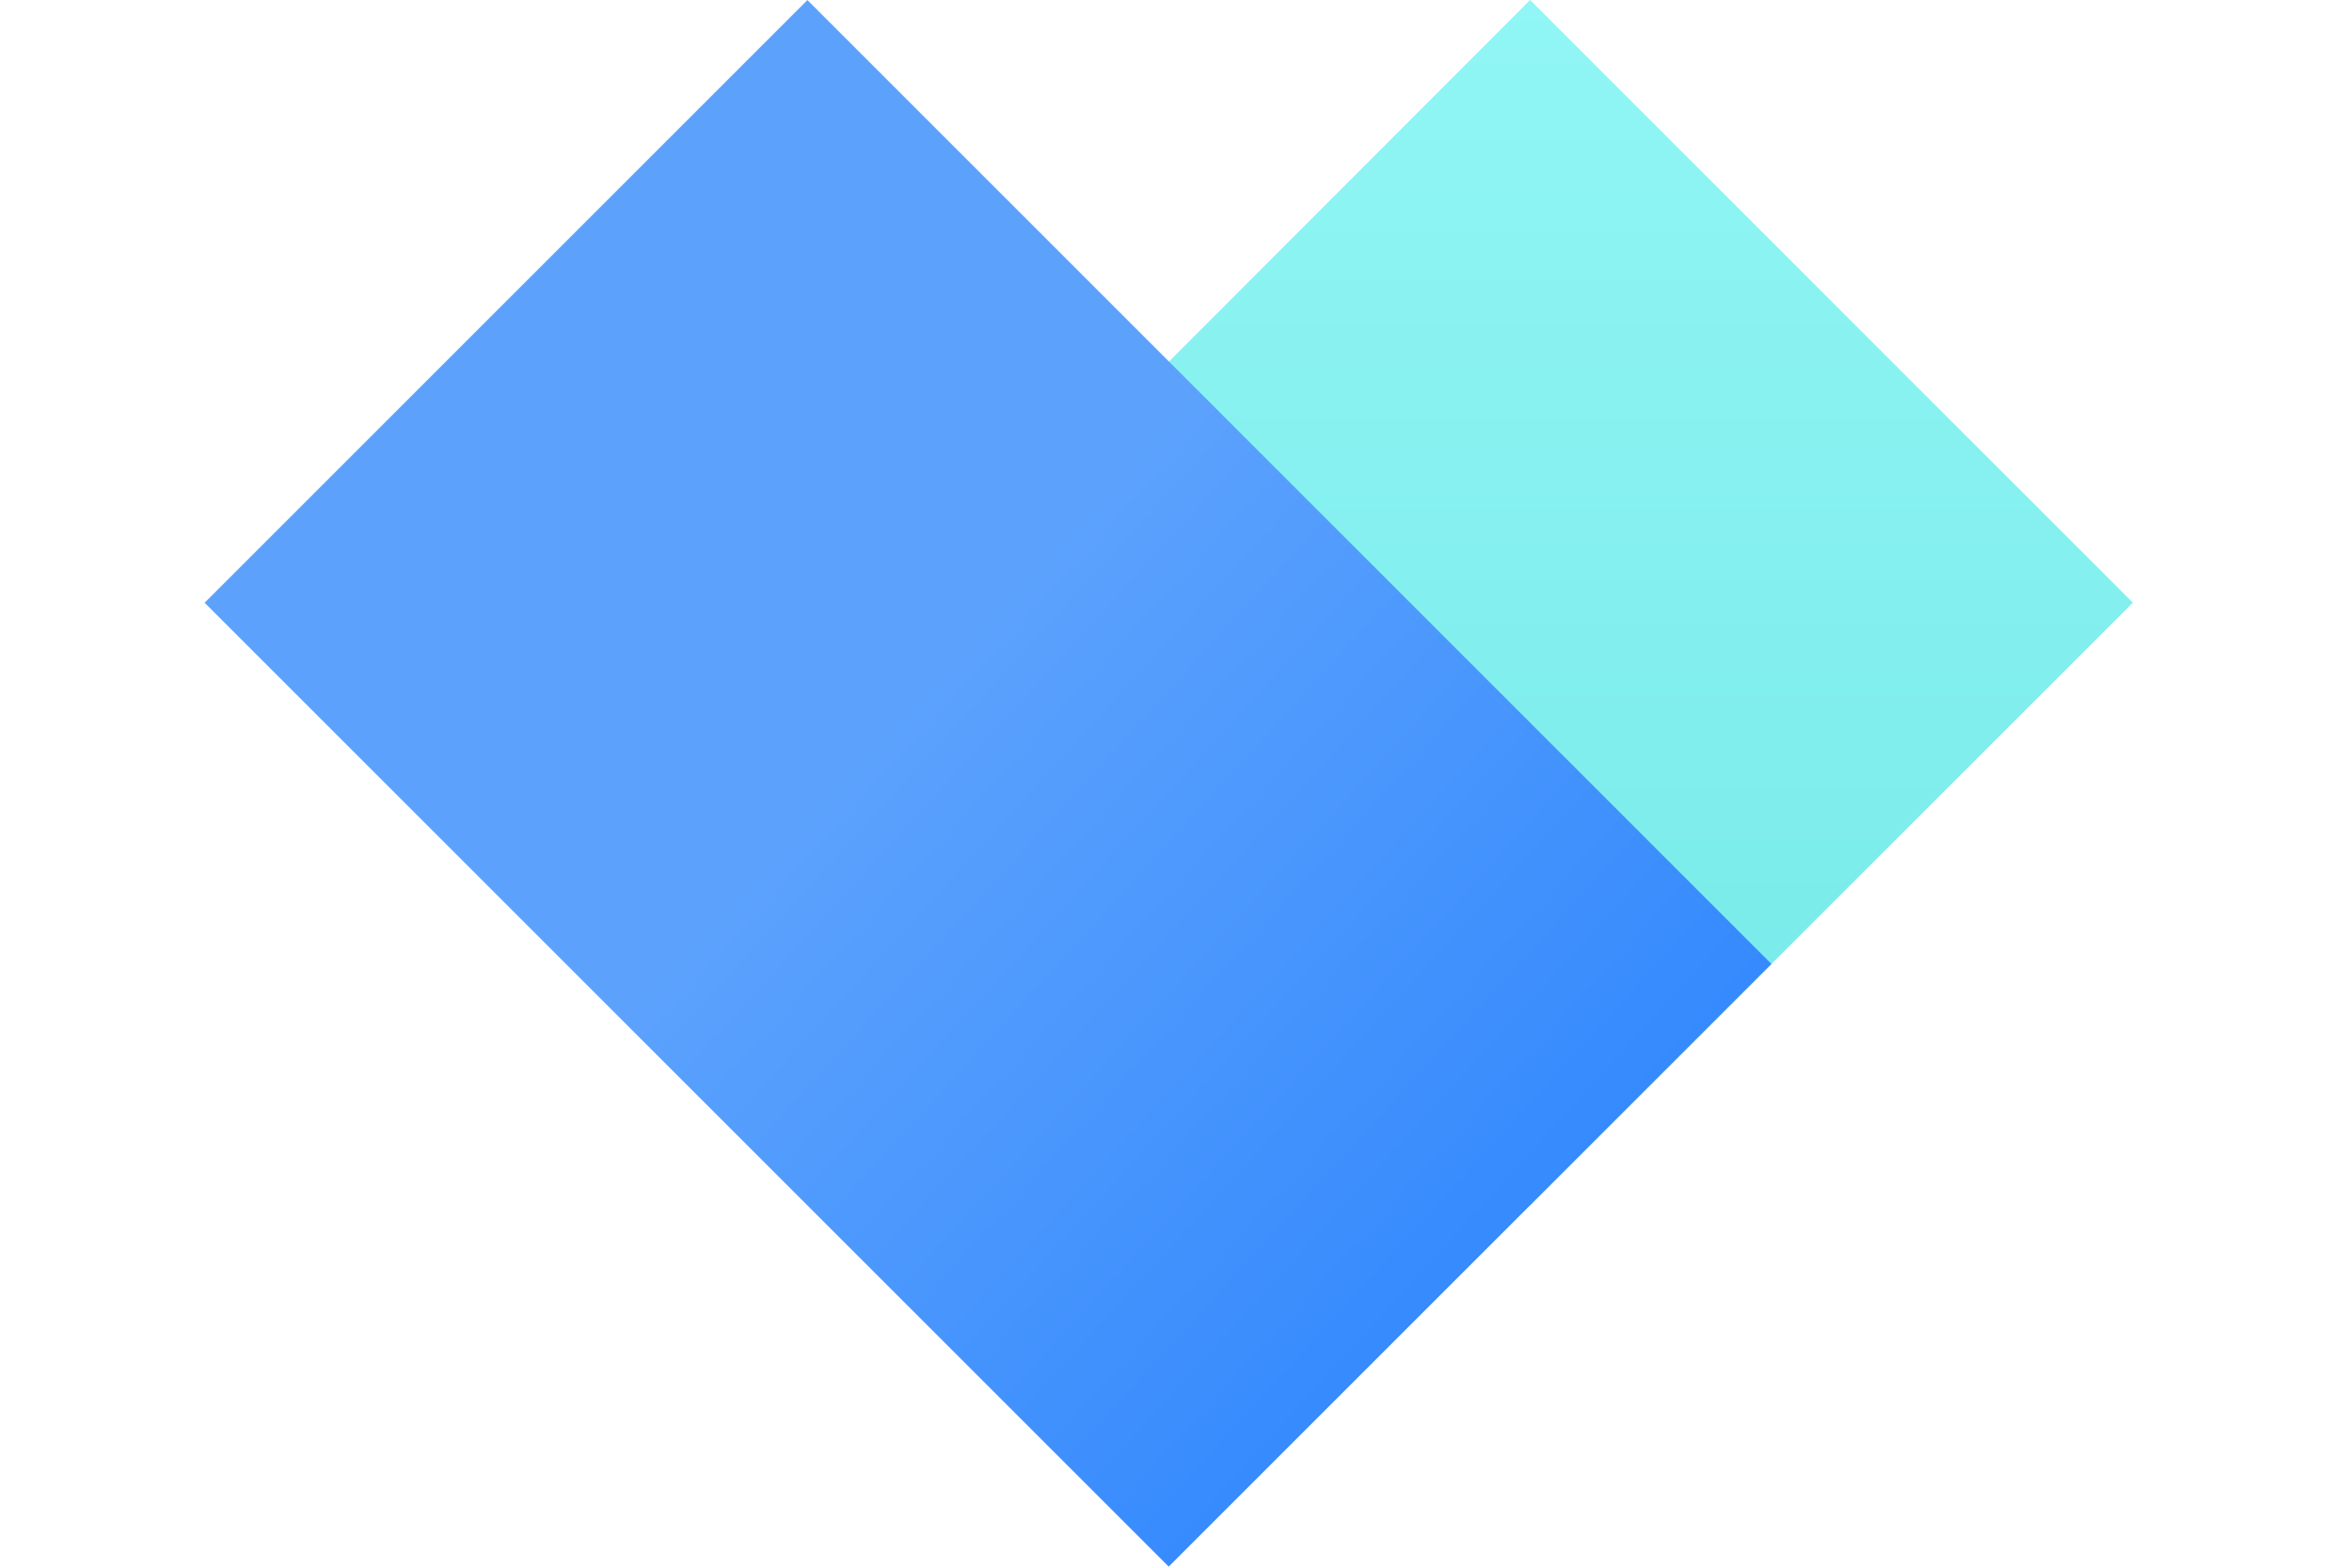
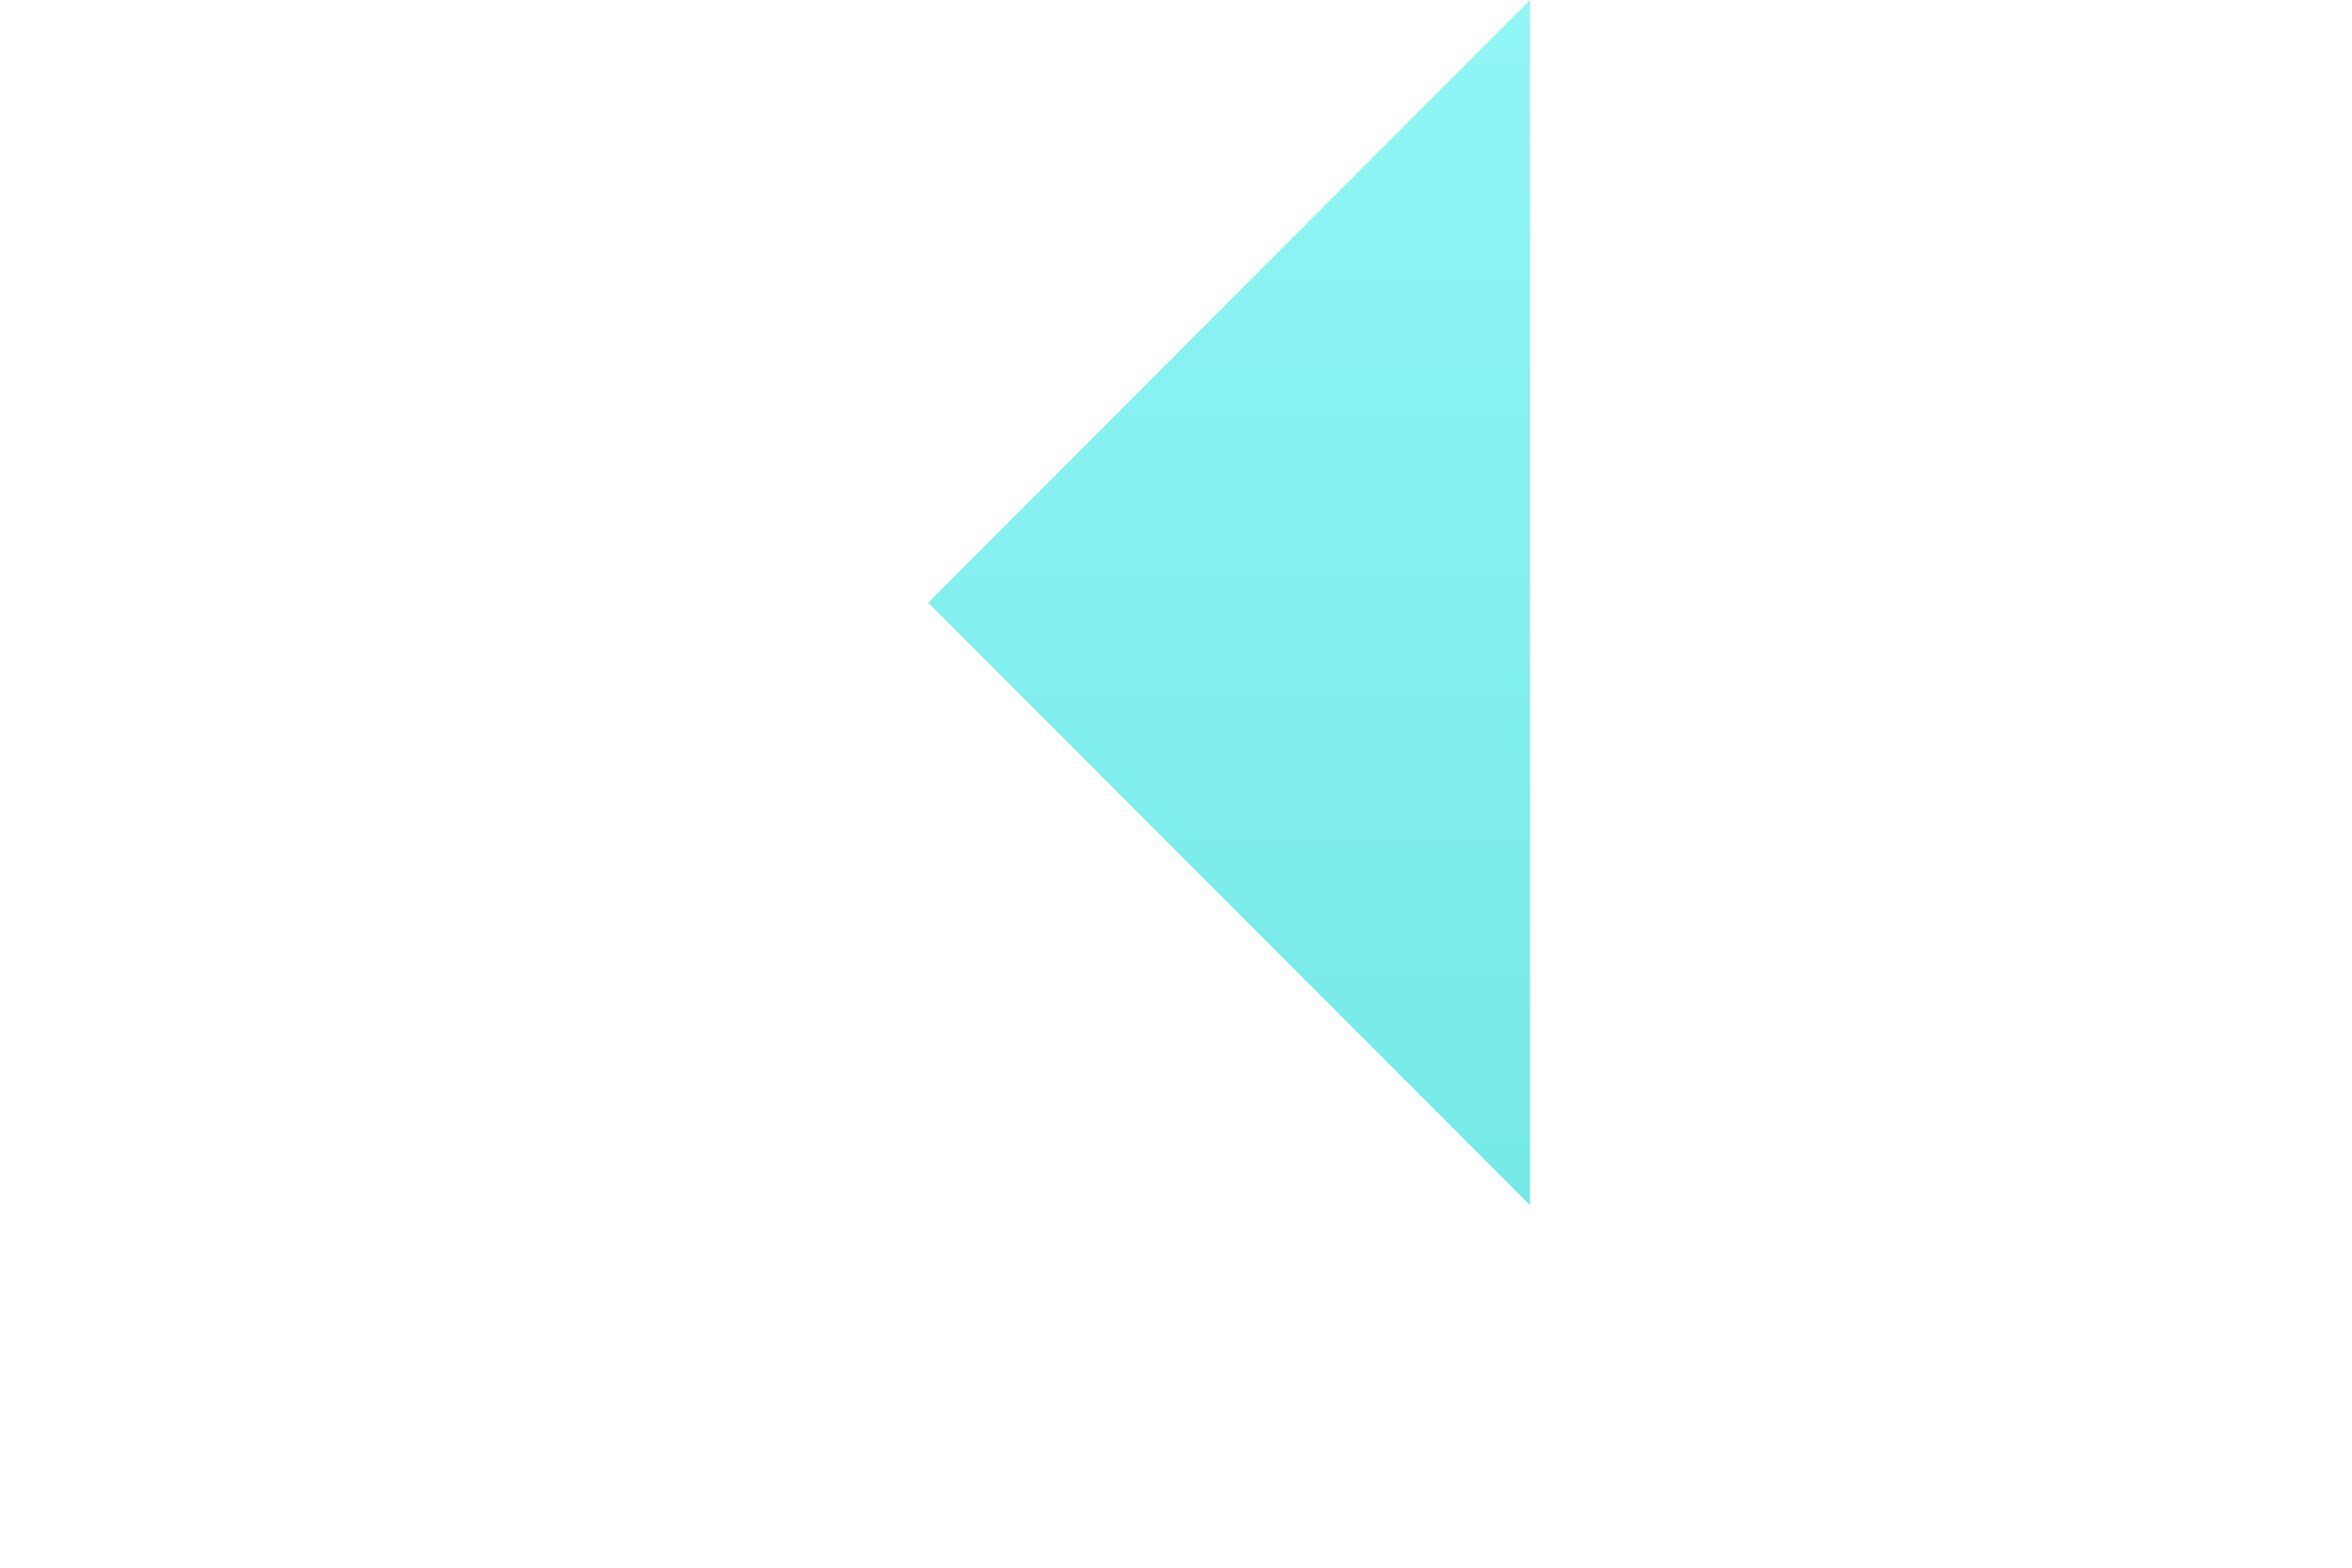
<svg xmlns="http://www.w3.org/2000/svg" width="36" height="24" viewBox="0 0 35 28" fill="none">
  <title>Vitally logo</title>
-   <path d="M13.074 10.764L23.823 0L34.586 10.764L23.823 21.527L13.074 10.764Z" fill="url(#paint0_linear)" />
-   <path d="M0.154 10.765L10.918 0.001L28.133 17.217L17.37 27.981L0.154 10.765Z" fill="url(#paint1_linear)" />
+   <path d="M13.074 10.764L23.823 0L23.823 21.527L13.074 10.764Z" fill="url(#paint0_linear)" />
  <defs>
    <linearGradient id="paint0_linear" x1="23.83" y1="0" x2="23.83" y2="21.527" gradientUnits="userSpaceOnUse">
      <stop stop-color="#91F6F5" />
      <stop offset="1" stop-color="#75E9E8" />
    </linearGradient>
    <linearGradient id="paint1_linear" x1="12.814" y1="12.377" x2="24.039" y2="22.604" gradientUnits="userSpaceOnUse">
      <stop stop-color="#5CA2FD" />
      <stop offset="1" stop-color="#3489FD" />
    </linearGradient>
  </defs>
</svg>